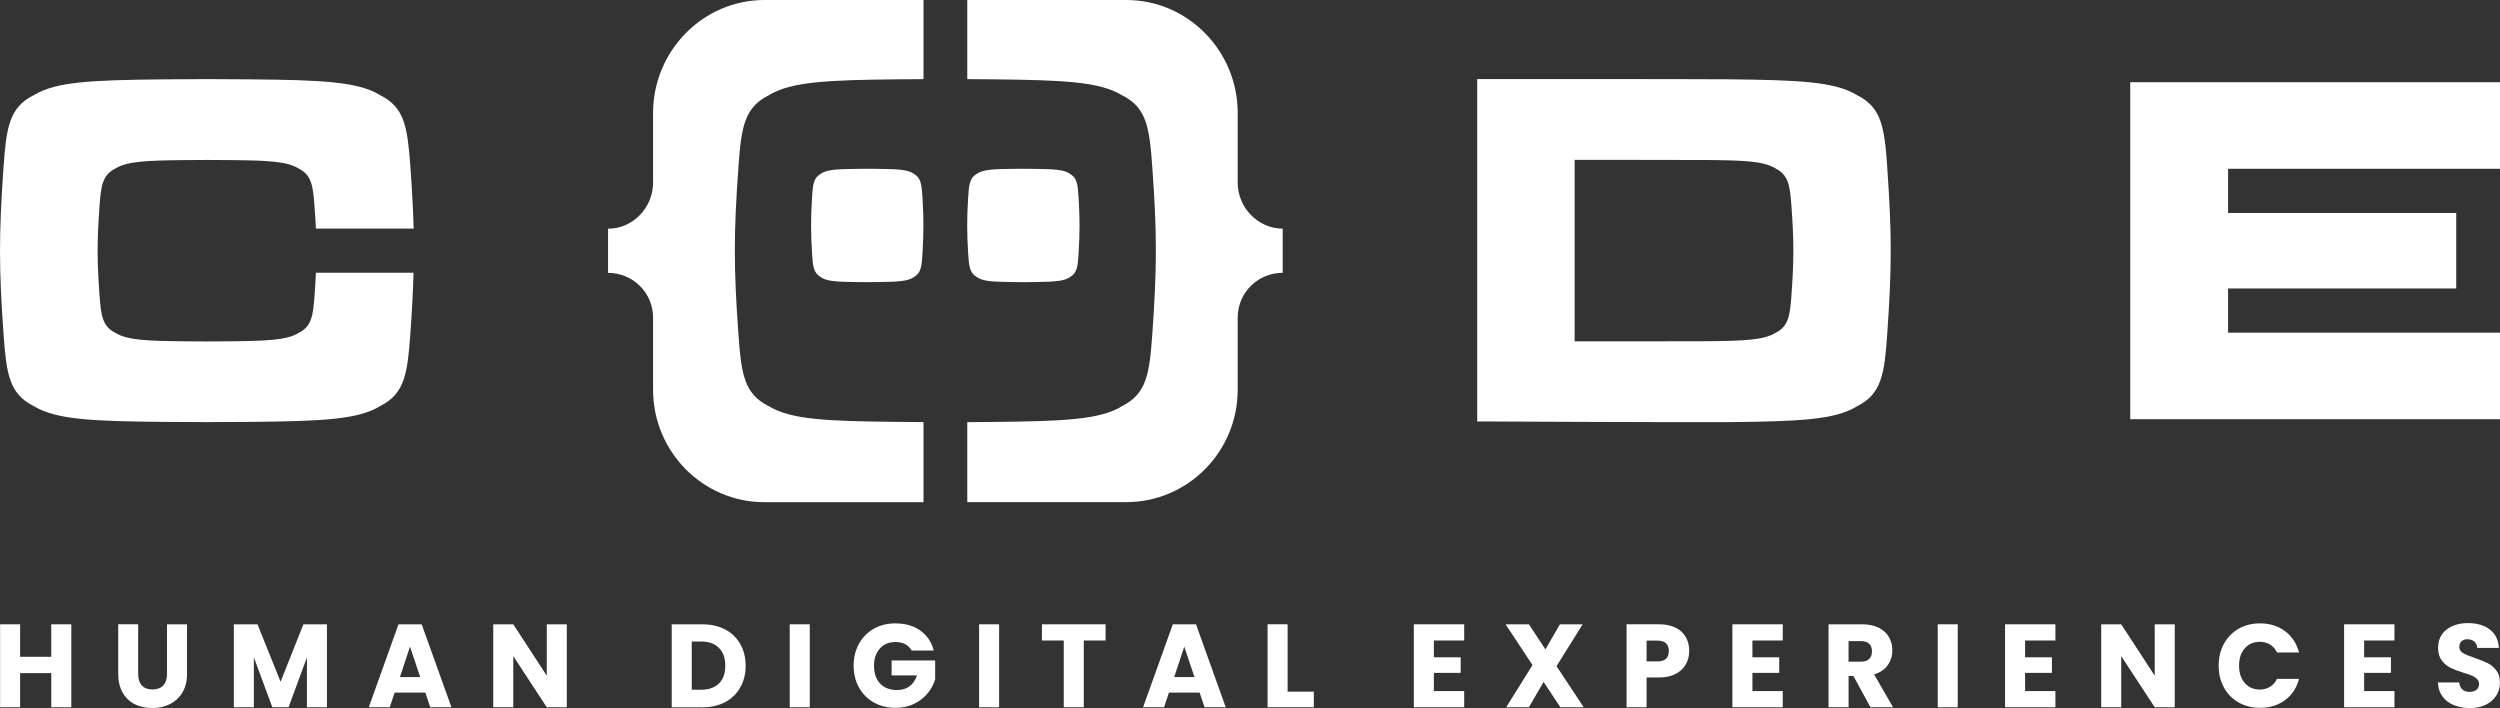
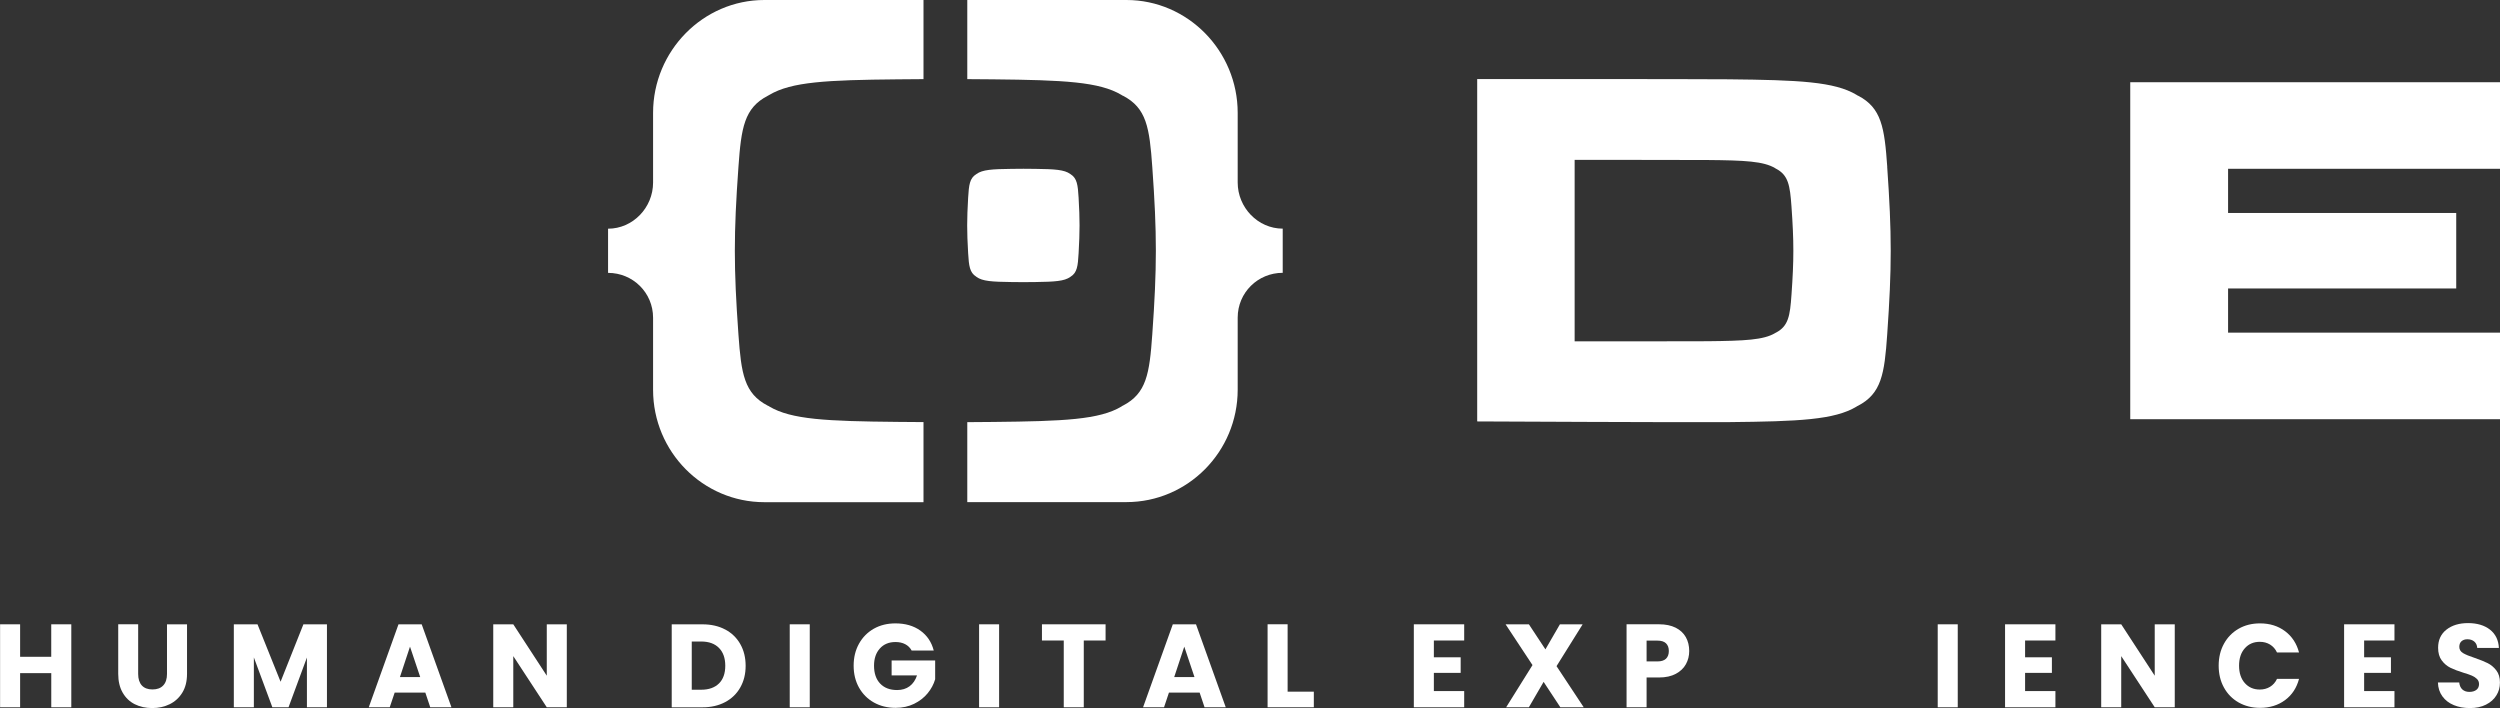
<svg xmlns="http://www.w3.org/2000/svg" width="173" height="49" viewBox="0 0 173 49" fill="none">
  <rect x="0" y="0" width="173" height="49" fill="#333333" stroke="none" />
  <g clip-path="url(#clip0_6394_25143)">
    <path d="M85.648 12.635V7.81C85.648 3.521 82.194 0 77.946 0H66.936V5.476C67.476 5.476 68.056 5.482 68.725 5.49C73.631 5.54 76.08 5.661 77.602 6.567C77.623 6.58 77.639 6.594 77.66 6.607C77.673 6.613 77.692 6.617 77.706 6.623C79.34 7.469 79.545 8.827 79.738 11.554C80.07 16.19 80.066 18.509 79.738 23.141C79.545 25.869 79.336 27.227 77.702 28.072C77.685 28.078 77.665 28.086 77.648 28.096C77.631 28.105 77.621 28.119 77.602 28.133C76.082 29.038 73.633 29.149 68.725 29.199C68.049 29.205 67.472 29.209 66.936 29.213V34.746H77.946C82.192 34.746 85.648 31.258 85.648 26.968V21.981C85.648 20.245 87.048 18.879 88.764 18.879V15.822C87.048 15.822 85.648 14.363 85.648 12.629V12.635Z" fill="white" />
-     <path d="M63.902 29.209C63.362 29.209 62.786 29.203 62.113 29.195C57.207 29.147 54.758 29.035 53.236 28.129C53.219 28.119 53.209 28.107 53.19 28.098C53.173 28.092 53.15 28.084 53.132 28.074C51.5 27.229 51.293 25.87 51.1 23.143C50.768 18.507 50.768 16.19 51.1 11.556C51.293 8.829 51.502 7.471 53.136 6.625C53.151 6.619 53.176 6.611 53.19 6.603C53.205 6.594 53.217 6.58 53.24 6.567C54.76 5.661 57.207 5.536 62.117 5.49C62.789 5.484 63.37 5.48 63.906 5.476V0H52.896C48.65 0 45.193 3.523 45.193 7.81V12.635C45.193 14.371 43.794 15.826 42.078 15.826V18.883C43.794 18.883 45.193 20.251 45.193 21.987V26.974C45.193 31.264 48.648 34.751 52.896 34.751H63.906V29.209H63.902Z" fill="white" />
-     <path d="M63.837 13.686C63.785 12.786 63.725 12.338 63.287 12.058C63.287 12.058 63.278 12.058 63.274 12.053C63.268 12.049 63.264 12.043 63.258 12.039C62.847 11.74 62.178 11.703 60.85 11.686C60.185 11.676 59.85 11.676 59.181 11.686C57.853 11.701 57.188 11.742 56.773 12.039C56.767 12.039 56.763 12.049 56.759 12.053C56.759 12.053 56.75 12.053 56.746 12.058C56.3 12.338 56.246 12.786 56.192 13.686C56.104 15.219 56.104 15.985 56.192 17.514C56.244 18.414 56.304 18.862 56.746 19.141C56.746 19.141 56.755 19.141 56.761 19.151L56.775 19.164C57.186 19.463 57.851 19.5 59.183 19.517C59.848 19.527 60.183 19.527 60.852 19.517C62.18 19.498 62.845 19.461 63.26 19.164L63.274 19.151C63.274 19.151 63.283 19.147 63.287 19.145C63.733 18.866 63.787 18.417 63.837 17.517C63.922 15.987 63.925 15.219 63.837 13.69V13.686Z" fill="white" />
+     <path d="M63.902 29.209C63.362 29.209 62.786 29.203 62.113 29.195C57.207 29.147 54.758 29.035 53.236 28.129C53.219 28.119 53.209 28.107 53.19 28.098C53.173 28.092 53.15 28.084 53.132 28.074C51.5 27.229 51.293 25.87 51.1 23.143C50.768 18.507 50.768 16.19 51.1 11.556C51.293 8.829 51.502 7.471 53.136 6.625C53.205 6.594 53.217 6.58 53.24 6.567C54.76 5.661 57.207 5.536 62.117 5.49C62.789 5.484 63.37 5.48 63.906 5.476V0H52.896C48.65 0 45.193 3.523 45.193 7.81V12.635C45.193 14.371 43.794 15.826 42.078 15.826V18.883C43.794 18.883 45.193 20.251 45.193 21.987V26.974C45.193 31.264 48.648 34.751 52.896 34.751H63.906V29.209H63.902Z" fill="white" />
    <path d="M74.64 13.686C74.588 12.786 74.528 12.338 74.09 12.058C74.09 12.058 74.081 12.058 74.077 12.053C74.071 12.049 74.067 12.043 74.061 12.039C73.65 11.74 72.981 11.703 71.653 11.686C70.988 11.676 70.653 11.676 69.984 11.686C68.656 11.701 67.991 11.742 67.576 12.039C67.57 12.039 67.566 12.049 67.562 12.053C67.558 12.053 67.553 12.053 67.549 12.058C67.103 12.338 67.049 12.786 66.995 13.686C66.907 15.219 66.907 15.985 66.995 17.514C67.047 18.414 67.107 18.862 67.549 19.141C67.553 19.141 67.558 19.141 67.564 19.151L67.578 19.164C67.989 19.463 68.654 19.5 69.986 19.517C70.651 19.527 70.986 19.527 71.655 19.517C72.983 19.498 73.648 19.461 74.063 19.164L74.077 19.151C74.077 19.151 74.086 19.147 74.09 19.145C74.536 18.866 74.59 18.417 74.64 17.517C74.725 15.987 74.728 15.219 74.64 13.69V13.686Z" fill="white" />
    <path d="M130.598 11.55C130.407 8.823 130.2 7.459 128.57 6.617C128.556 6.611 128.539 6.607 128.524 6.6C128.503 6.586 128.491 6.572 128.466 6.559C126.946 5.653 124.499 5.538 119.605 5.488C117.15 5.465 102.222 5.471 102.222 5.471V29.163C102.222 29.163 117.15 29.236 119.605 29.211C124.502 29.163 126.951 29.05 128.466 28.14C128.481 28.131 128.493 28.117 128.512 28.107C128.528 28.101 128.553 28.094 128.566 28.084C130.196 27.24 130.406 25.876 130.594 23.151C130.919 18.512 130.919 16.186 130.594 11.546H130.598V11.55ZM123.97 20.408C123.87 21.853 123.759 22.569 122.895 23.019C122.886 23.023 122.874 23.025 122.869 23.029C122.859 23.034 122.855 23.038 122.845 23.046C122.044 23.527 120.75 23.585 118.159 23.613C116.86 23.626 108.965 23.622 108.965 23.622V11.063C108.965 11.063 116.86 11.063 118.159 11.073C120.75 11.096 122.04 11.158 122.845 11.639C122.855 11.645 122.861 11.653 122.872 11.661C122.878 11.661 122.888 11.667 122.895 11.671C123.759 12.119 123.866 12.838 123.97 14.284C124.143 16.735 124.143 17.963 123.97 20.414V20.41V20.408Z" fill="white" />
-     <path d="M21.863 18.877C21.842 19.347 21.81 19.847 21.769 20.416C21.669 21.853 21.558 22.577 20.695 23.025C20.685 23.025 20.674 23.03 20.668 23.034C20.658 23.04 20.654 23.044 20.645 23.052C19.839 23.529 18.546 23.591 15.954 23.618C14.655 23.632 14.005 23.632 12.704 23.618C10.113 23.591 8.819 23.531 8.014 23.052C8.004 23.046 8 23.042 7.991 23.034C7.981 23.03 7.97 23.029 7.96 23.021C7.097 22.573 6.989 21.853 6.885 20.412C6.712 17.96 6.712 16.732 6.885 14.282C6.985 12.84 7.097 12.12 7.96 11.672C7.97 11.672 7.981 11.667 7.987 11.663C7.996 11.657 8 11.649 8.01 11.645C8.815 11.168 10.109 11.106 12.7 11.079C14 11.065 14.651 11.065 15.951 11.079C18.542 11.102 19.835 11.164 20.641 11.645C20.651 11.651 20.656 11.659 20.668 11.667C20.674 11.67 20.683 11.672 20.691 11.676C21.554 12.124 21.662 12.844 21.765 14.285C21.808 14.854 21.838 15.352 21.86 15.82H28.624C28.591 14.547 28.518 13.197 28.399 11.548C28.203 8.821 28.001 7.461 26.367 6.617C26.354 6.611 26.336 6.607 26.321 6.6C26.3 6.586 26.288 6.572 26.263 6.559C24.743 5.653 22.296 5.538 17.398 5.492C14.943 5.469 13.711 5.469 11.253 5.492C6.351 5.542 3.902 5.653 2.38 6.559C2.362 6.569 2.349 6.582 2.33 6.592C2.312 6.598 2.293 6.605 2.276 6.613C0.646 7.461 0.438 8.821 0.246 11.544C-0.079 16.183 -0.083 18.505 0.246 23.141C0.442 25.869 0.644 27.229 2.278 28.072C2.293 28.082 2.314 28.086 2.334 28.096C2.349 28.105 2.361 28.117 2.38 28.127C3.9 29.033 6.347 29.147 11.253 29.194C13.711 29.217 14.94 29.217 17.398 29.194C22.296 29.145 24.749 29.033 26.263 28.127C26.281 28.117 26.29 28.103 26.309 28.094C26.325 28.088 26.35 28.08 26.361 28.07C27.993 27.227 28.201 25.863 28.393 23.139C28.51 21.498 28.584 20.142 28.616 18.875H21.861V18.879L21.863 18.877Z" fill="white" />
    <path d="M147.413 5.688V29.009H173V23.019H154.183V19.962H169.971V14.738H154.183V11.68H173V5.69H147.413V5.688Z" fill="white" />
    <path d="M4.934 43.202V48.944H3.548V46.581H1.392V48.944H0.006V43.202H1.392V45.45H3.546V43.202H4.932H4.934Z" fill="white" />
    <path d="M9.561 43.202V46.637C9.561 46.981 9.646 47.246 9.813 47.431C9.98 47.615 10.226 47.71 10.551 47.71C10.876 47.71 11.124 47.617 11.297 47.431C11.47 47.246 11.556 46.981 11.556 46.637V43.202H12.942V46.627C12.942 47.142 12.835 47.574 12.619 47.927C12.404 48.28 12.112 48.548 11.749 48.728C11.383 48.909 10.978 48.998 10.53 48.998C10.082 48.998 9.68 48.909 9.327 48.732C8.973 48.556 8.694 48.288 8.489 47.931C8.283 47.574 8.181 47.14 8.181 46.626V43.2H9.567L9.561 43.202Z" fill="white" />
    <path d="M22.625 43.202V48.944H21.239V45.5L19.966 48.944H18.847L17.567 45.493V48.944H16.181V43.202H17.819L19.416 47.176L20.996 43.202H22.627H22.625Z" fill="white" />
    <path d="M29.435 47.929H27.311L26.969 48.944H25.518L27.576 43.202H29.181L31.24 48.944H29.773L29.433 47.929H29.435ZM29.078 46.851L28.372 44.748L27.676 46.851H29.079H29.078Z" fill="white" />
    <path d="M39.223 48.944H37.837L35.519 45.403V48.944H34.133V43.202H35.519L37.837 46.759V43.202H39.223V48.944Z" fill="white" />
    <path d="M50.189 43.562C50.637 43.803 50.985 44.139 51.229 44.573C51.475 45.006 51.598 45.506 51.598 46.075C51.598 46.643 51.475 47.134 51.229 47.57C50.983 48.007 50.635 48.344 50.183 48.585C49.732 48.825 49.209 48.946 48.615 48.946H46.483V43.204H48.615C49.215 43.204 49.739 43.324 50.187 43.564L50.189 43.562ZM49.751 47.299C50.043 47.01 50.189 46.6 50.189 46.071C50.189 45.541 50.043 45.13 49.751 44.835C49.459 44.54 49.051 44.393 48.526 44.393H47.869V47.729H48.526C49.051 47.729 49.459 47.584 49.751 47.297V47.299Z" fill="white" />
    <path d="M56.035 43.202V48.944H54.649V43.202H56.035Z" fill="white" />
    <path d="M63.085 45.017C62.983 44.825 62.836 44.682 62.643 44.579C62.451 44.478 62.226 44.428 61.967 44.428C61.519 44.428 61.157 44.575 60.888 44.874C60.619 45.173 60.483 45.566 60.483 46.065C60.483 46.594 60.625 47.008 60.907 47.304C61.192 47.603 61.582 47.751 62.08 47.751C62.42 47.751 62.709 47.663 62.943 47.489C63.178 47.314 63.349 47.064 63.458 46.736H61.7V45.704H64.713V47.004C64.612 47.353 64.437 47.679 64.191 47.978C63.945 48.276 63.633 48.519 63.255 48.705C62.876 48.889 62.449 48.983 61.974 48.983C61.413 48.983 60.911 48.858 60.471 48.612C60.031 48.364 59.689 48.018 59.441 47.578C59.195 47.136 59.072 46.631 59.072 46.065C59.072 45.498 59.195 44.992 59.441 44.548C59.687 44.104 60.029 43.758 60.465 43.508C60.904 43.26 61.403 43.138 61.965 43.138C62.645 43.138 63.22 43.303 63.687 43.636C64.154 43.97 64.464 44.43 64.615 45.017H63.084V45.014L63.085 45.017Z" fill="white" />
    <path d="M69.138 43.202V48.944H67.753V43.202H69.138Z" fill="white" />
    <path d="M76.506 43.202V44.323H74.997V48.944H73.612V44.323H72.103V43.202H76.504H76.506Z" fill="white" />
    <path d="M83.015 47.929H80.891L80.551 48.944H79.1L81.158 43.202H82.763L84.822 48.944H83.355L83.015 47.929ZM82.657 46.851L81.952 44.748L81.256 46.851H82.659H82.657Z" fill="white" />
    <path d="M89.101 47.863H90.917V48.942H87.717V43.2H89.103V47.861L89.101 47.863Z" fill="white" />
    <path d="M99.223 44.323V45.485H101.078V46.563H99.223V47.822H101.322V48.944H97.837V43.202H101.322V44.323H99.223Z" fill="white" />
    <path d="M107.977 48.944L106.818 47.186L105.797 48.944H104.225L106.049 46.024L104.186 43.202H105.799L106.943 44.936L107.946 43.202H109.519L107.712 46.098L109.594 48.944H107.979H107.977Z" fill="white" />
    <path d="M116.665 45.962C116.514 46.238 116.281 46.459 115.97 46.627C115.656 46.796 115.268 46.882 114.803 46.882H113.944V48.942H112.558V43.2H114.803C115.256 43.2 115.639 43.279 115.954 43.436C116.268 43.593 116.502 43.813 116.66 44.092C116.815 44.37 116.894 44.69 116.894 45.048C116.894 45.382 116.817 45.687 116.667 45.96L116.665 45.962ZM115.289 45.582C115.418 45.456 115.483 45.279 115.483 45.05C115.483 44.822 115.418 44.645 115.289 44.519C115.16 44.393 114.962 44.331 114.697 44.331H113.944V45.77H114.697C114.962 45.77 115.158 45.708 115.289 45.582Z" fill="white" />
-     <path d="M121.267 44.323V45.485H123.122V46.563H121.267V47.822H123.366V48.944H119.881V43.202H123.366V44.323H121.267Z" fill="white" />
-     <path d="M129.437 48.944L128.254 46.777H127.922V48.944H126.536V43.202H128.862C129.31 43.202 129.692 43.281 130.008 43.438C130.323 43.595 130.561 43.813 130.717 44.088C130.873 44.364 130.951 44.67 130.951 45.008C130.951 45.39 130.844 45.729 130.63 46.03C130.417 46.329 130.102 46.544 129.687 46.668L130.999 48.942H129.437V48.944ZM127.92 45.788H128.779C129.033 45.788 129.223 45.725 129.35 45.599C129.477 45.473 129.54 45.297 129.54 45.068C129.54 44.839 129.477 44.678 129.35 44.554C129.223 44.428 129.033 44.366 128.779 44.366H127.92V45.789V45.788Z" fill="white" />
    <path d="M135.476 43.202V48.944H134.09V43.202H135.476Z" fill="white" />
    <path d="M140.136 44.323V45.485H141.991V46.563H140.136V47.822H142.235V48.944H138.75V43.202H142.235V44.323H140.136Z" fill="white" />
    <path d="M150.493 48.944H149.107L146.789 45.403V48.944H145.403V43.202H146.789L149.107 46.759V43.202H150.493V48.944Z" fill="white" />
    <path d="M153.897 44.548C154.141 44.104 154.479 43.758 154.914 43.508C155.348 43.258 155.842 43.138 156.394 43.138C157.071 43.138 157.647 43.318 158.128 43.679C158.608 44.04 158.929 44.531 159.093 45.151H157.568C157.455 44.911 157.294 44.728 157.086 44.602C156.878 44.476 156.642 44.414 156.377 44.414C155.95 44.414 155.604 44.563 155.339 44.864C155.073 45.163 154.943 45.564 154.943 46.065C154.943 46.565 155.075 46.967 155.339 47.266C155.604 47.565 155.95 47.716 156.377 47.716C156.642 47.716 156.876 47.654 157.086 47.528C157.294 47.401 157.455 47.219 157.568 46.979H159.093C158.929 47.599 158.61 48.09 158.128 48.447C157.645 48.804 157.069 48.983 156.394 48.983C155.842 48.983 155.35 48.858 154.914 48.612C154.479 48.364 154.139 48.018 153.897 47.578C153.653 47.136 153.532 46.631 153.532 46.065C153.532 45.498 153.653 44.992 153.897 44.548Z" fill="white" />
    <path d="M163.598 44.323V45.485H165.453V46.563H163.598V47.822H165.697V48.944H162.212V43.202H165.697V44.323H163.598Z" fill="white" />
    <path d="M169.807 48.796C169.477 48.66 169.213 48.459 169.017 48.191C168.819 47.923 168.715 47.601 168.704 47.225H170.178C170.201 47.436 170.272 47.599 170.397 47.712C170.522 47.824 170.684 47.879 170.884 47.879C171.084 47.879 171.251 47.83 171.37 47.735C171.489 47.64 171.549 47.508 171.549 47.337C171.549 47.196 171.501 47.08 171.407 46.984C171.312 46.891 171.197 46.816 171.057 46.755C170.92 46.695 170.724 46.627 170.468 46.552C170.101 46.437 169.8 46.323 169.569 46.209C169.336 46.094 169.136 45.925 168.969 45.702C168.802 45.479 168.717 45.188 168.717 44.827C168.717 44.294 168.908 43.875 169.292 43.572C169.677 43.27 170.174 43.118 170.791 43.118C171.408 43.118 171.924 43.27 172.308 43.572C172.692 43.875 172.896 44.296 172.923 44.835H171.424C171.412 44.651 171.345 44.503 171.222 44.397C171.097 44.29 170.937 44.237 170.743 44.237C170.576 44.237 170.44 44.282 170.338 44.373C170.236 44.463 170.184 44.593 170.184 44.761C170.184 44.946 170.27 45.091 170.443 45.194C170.616 45.297 170.886 45.409 171.253 45.529C171.62 45.656 171.92 45.776 172.148 45.89C172.377 46.005 172.577 46.172 172.744 46.389C172.912 46.608 172.996 46.888 172.996 47.233C172.996 47.578 172.914 47.857 172.748 48.123C172.585 48.391 172.345 48.602 172.031 48.761C171.718 48.92 171.347 48.998 170.92 48.998C170.493 48.998 170.13 48.93 169.801 48.794L169.805 48.798L169.807 48.796Z" fill="white" />
  </g>
  <defs>
    <clipPath id="clip0_6394_25143">
      <rect width="173" height="49" fill="white" />
    </clipPath>
  </defs>
</svg>